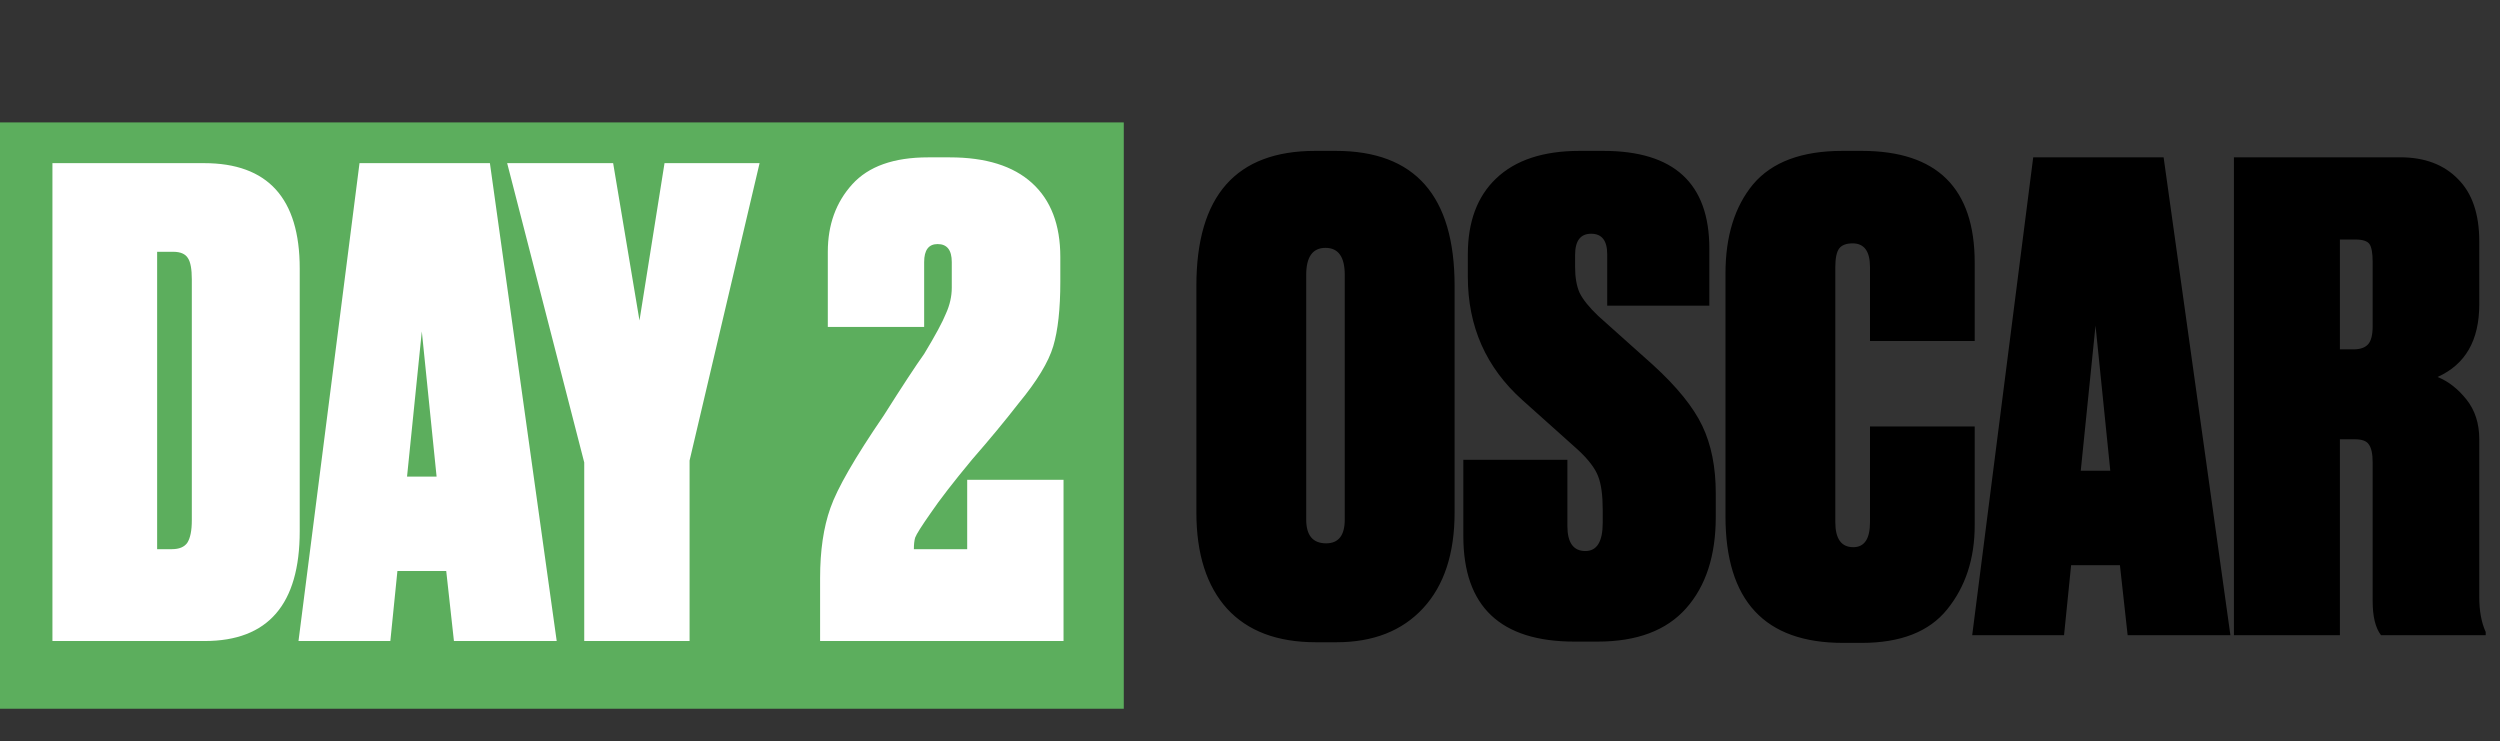
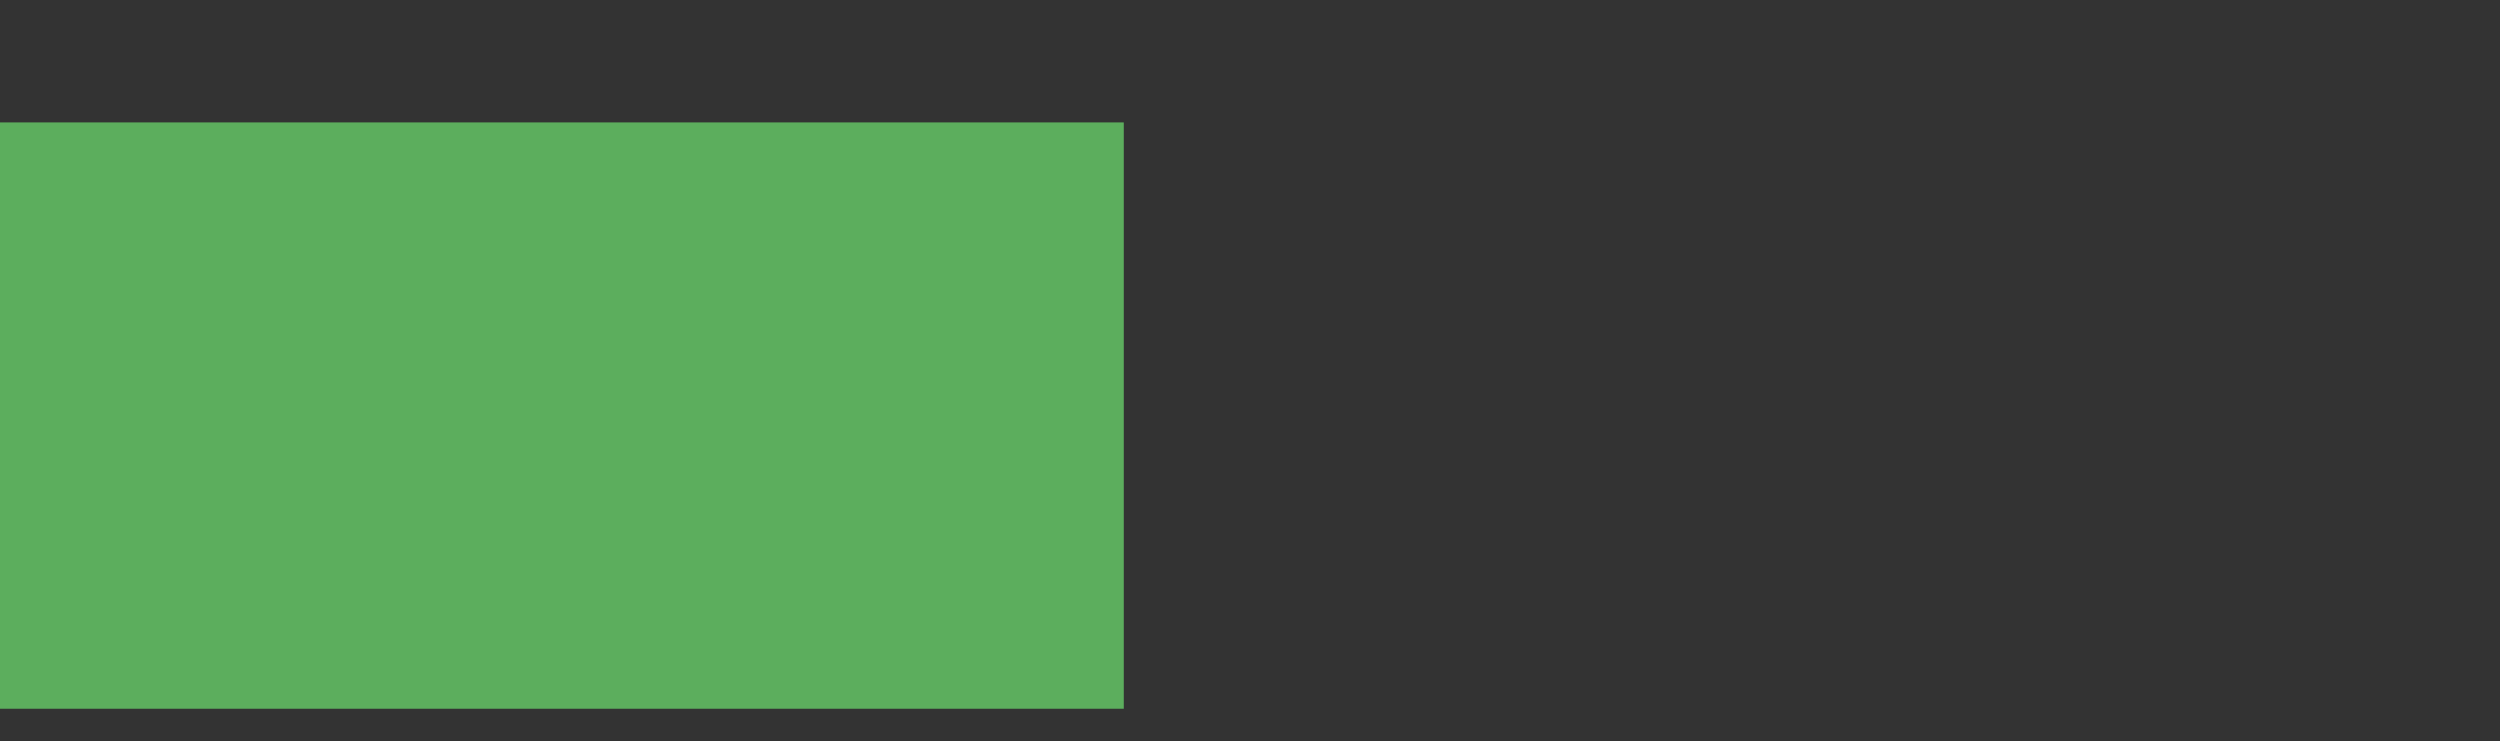
<svg xmlns="http://www.w3.org/2000/svg" width="307" height="91" viewBox="0 0 307 91" fill="none">
  <rect x="0" y="0" width="307" height="91" fill="#333333" stroke="none" />
  <rect y="15.033" width="138" height="72" fill="#5CAE5D" />
-   <path d="M6.439 78.717V20.034H25.054C32.889 20.034 36.806 24.346 36.806 32.969V65.229C36.806 74.221 32.915 78.717 25.133 78.717H6.439ZM19.296 30.919V67.438H21.11C22.004 67.438 22.635 67.175 23.003 66.649C23.371 66.071 23.555 65.15 23.555 63.889V34.31C23.555 33.048 23.398 32.181 23.082 31.707C22.767 31.182 22.162 30.919 21.268 30.919H19.296ZM55.743 78.717L54.797 70.12H48.802L47.934 78.717H36.655L44.148 20.034H60.16L68.363 78.717H55.743ZM51.799 40.699L49.985 58.525H53.613L51.799 40.699ZM93.277 20.034L84.68 56.553V78.717H71.744V56.79L62.279 20.034H75.294L78.528 39.358L81.604 20.034H93.277ZM115.142 29.972C114.038 29.972 113.486 30.708 113.486 32.181V40.147H101.655V30.919C101.655 27.606 102.654 24.845 104.652 22.637C106.65 20.428 109.752 19.324 113.959 19.324H116.641C121.058 19.324 124.423 20.376 126.737 22.479C129.051 24.582 130.207 27.606 130.207 31.55V34.626C130.207 37.939 129.918 40.568 129.34 42.513C128.761 44.459 127.342 46.799 125.081 49.533C123.45 51.636 121.557 53.924 119.402 56.395C117.088 59.182 115.379 61.391 114.275 63.021C113.17 64.598 112.539 65.597 112.382 66.018C112.276 66.386 112.224 66.859 112.224 67.438H118.771V58.919H130.602V78.717H100.708V70.987C100.708 67.622 101.129 64.756 101.97 62.39C102.811 59.971 104.994 56.185 108.517 51.032C110.778 47.456 112.434 44.932 113.486 43.46C114.853 41.199 115.747 39.542 116.168 38.491C116.641 37.439 116.878 36.387 116.878 35.336V32.181C116.878 30.708 116.299 29.972 115.142 29.972Z" fill="white" />
-   <path d="M178.624 35.092V62.935C178.624 67.983 177.335 71.9 174.759 74.687C172.182 77.474 168.633 78.868 164.111 78.868H161.587C156.854 78.868 153.226 77.501 150.702 74.766C148.178 71.979 146.916 68.035 146.916 62.935V35.092C146.916 24.049 151.78 18.528 161.508 18.528H164.032C173.76 18.528 178.624 24.049 178.624 35.092ZM165.136 63.803V33.751C165.136 31.543 164.347 30.438 162.77 30.438C161.192 30.438 160.403 31.543 160.403 33.751V63.803C160.403 65.748 161.219 66.721 162.849 66.721C164.374 66.721 165.136 65.748 165.136 63.803ZM193.974 18.528H196.893C205.569 18.528 209.907 22.524 209.907 30.517V37.537H197.366V31.227C197.366 29.544 196.708 28.703 195.394 28.703C194.079 28.703 193.422 29.571 193.422 31.306V32.804C193.422 34.066 193.606 35.118 193.974 35.959C194.395 36.801 195.157 37.747 196.262 38.799L202.966 44.794C205.911 47.475 207.935 49.973 209.039 52.287C210.144 54.6 210.696 57.361 210.696 60.569V63.487C210.696 68.219 209.486 71.953 207.067 74.687C204.649 77.422 201.02 78.789 196.183 78.789H193.343C184.246 78.789 179.698 74.477 179.698 65.853V56.467H192.475V64.591C192.475 66.642 193.212 67.667 194.684 67.667C196.104 67.667 196.814 66.51 196.814 64.197V62.619C196.814 60.831 196.63 59.464 196.262 58.518C195.893 57.519 195.052 56.414 193.737 55.205L186.954 49.132C182.485 45.135 180.25 40.087 180.25 33.988V31.227C180.25 27.231 181.407 24.128 183.72 21.92C186.087 19.659 189.505 18.528 193.974 18.528ZM229.636 64.118V52.366H242.493V64.512C242.493 68.614 241.362 72.058 239.101 74.845C236.893 77.579 233.396 78.947 228.611 78.947H226.323C216.701 78.947 211.889 73.767 211.889 63.408V33.593C211.889 29.018 213.02 25.364 215.281 22.63C217.595 19.895 221.249 18.528 226.245 18.528H228.611C237.866 18.528 242.493 23.103 242.493 32.252V41.875H229.636V32.804C229.636 30.859 228.926 29.886 227.507 29.886C226.718 29.886 226.166 30.096 225.85 30.517C225.535 30.938 225.377 31.7 225.377 32.804V64.118C225.377 66.169 226.113 67.194 227.585 67.194C228.953 67.194 229.636 66.169 229.636 64.118ZM261.274 78L260.327 69.403H254.333L253.465 78H242.186L249.679 19.317H265.691L273.894 78H261.274ZM257.33 39.982L255.516 57.808H259.144L257.33 39.982ZM287.339 29.413V42.901H288.995C289.837 42.901 290.441 42.69 290.809 42.27C291.178 41.849 291.362 41.113 291.362 40.061V32.173C291.362 31.069 291.23 30.333 290.967 29.965C290.704 29.597 290.126 29.413 289.232 29.413H287.339ZM287.339 53.943V78H274.325V19.317H294.753C297.751 19.317 300.117 20.211 301.852 21.999C303.587 23.734 304.455 26.284 304.455 29.649V37.379C304.455 41.796 302.746 44.767 299.328 46.292C300.643 46.818 301.826 47.738 302.877 49.053C303.929 50.367 304.455 51.998 304.455 53.943V73.346C304.455 75.029 304.718 76.449 305.244 77.606V78H292.387C291.703 77.106 291.362 75.713 291.362 73.82V56.783C291.362 55.731 291.204 54.995 290.888 54.574C290.625 54.153 290.047 53.943 289.153 53.943H287.339Z" fill="black" />
</svg>